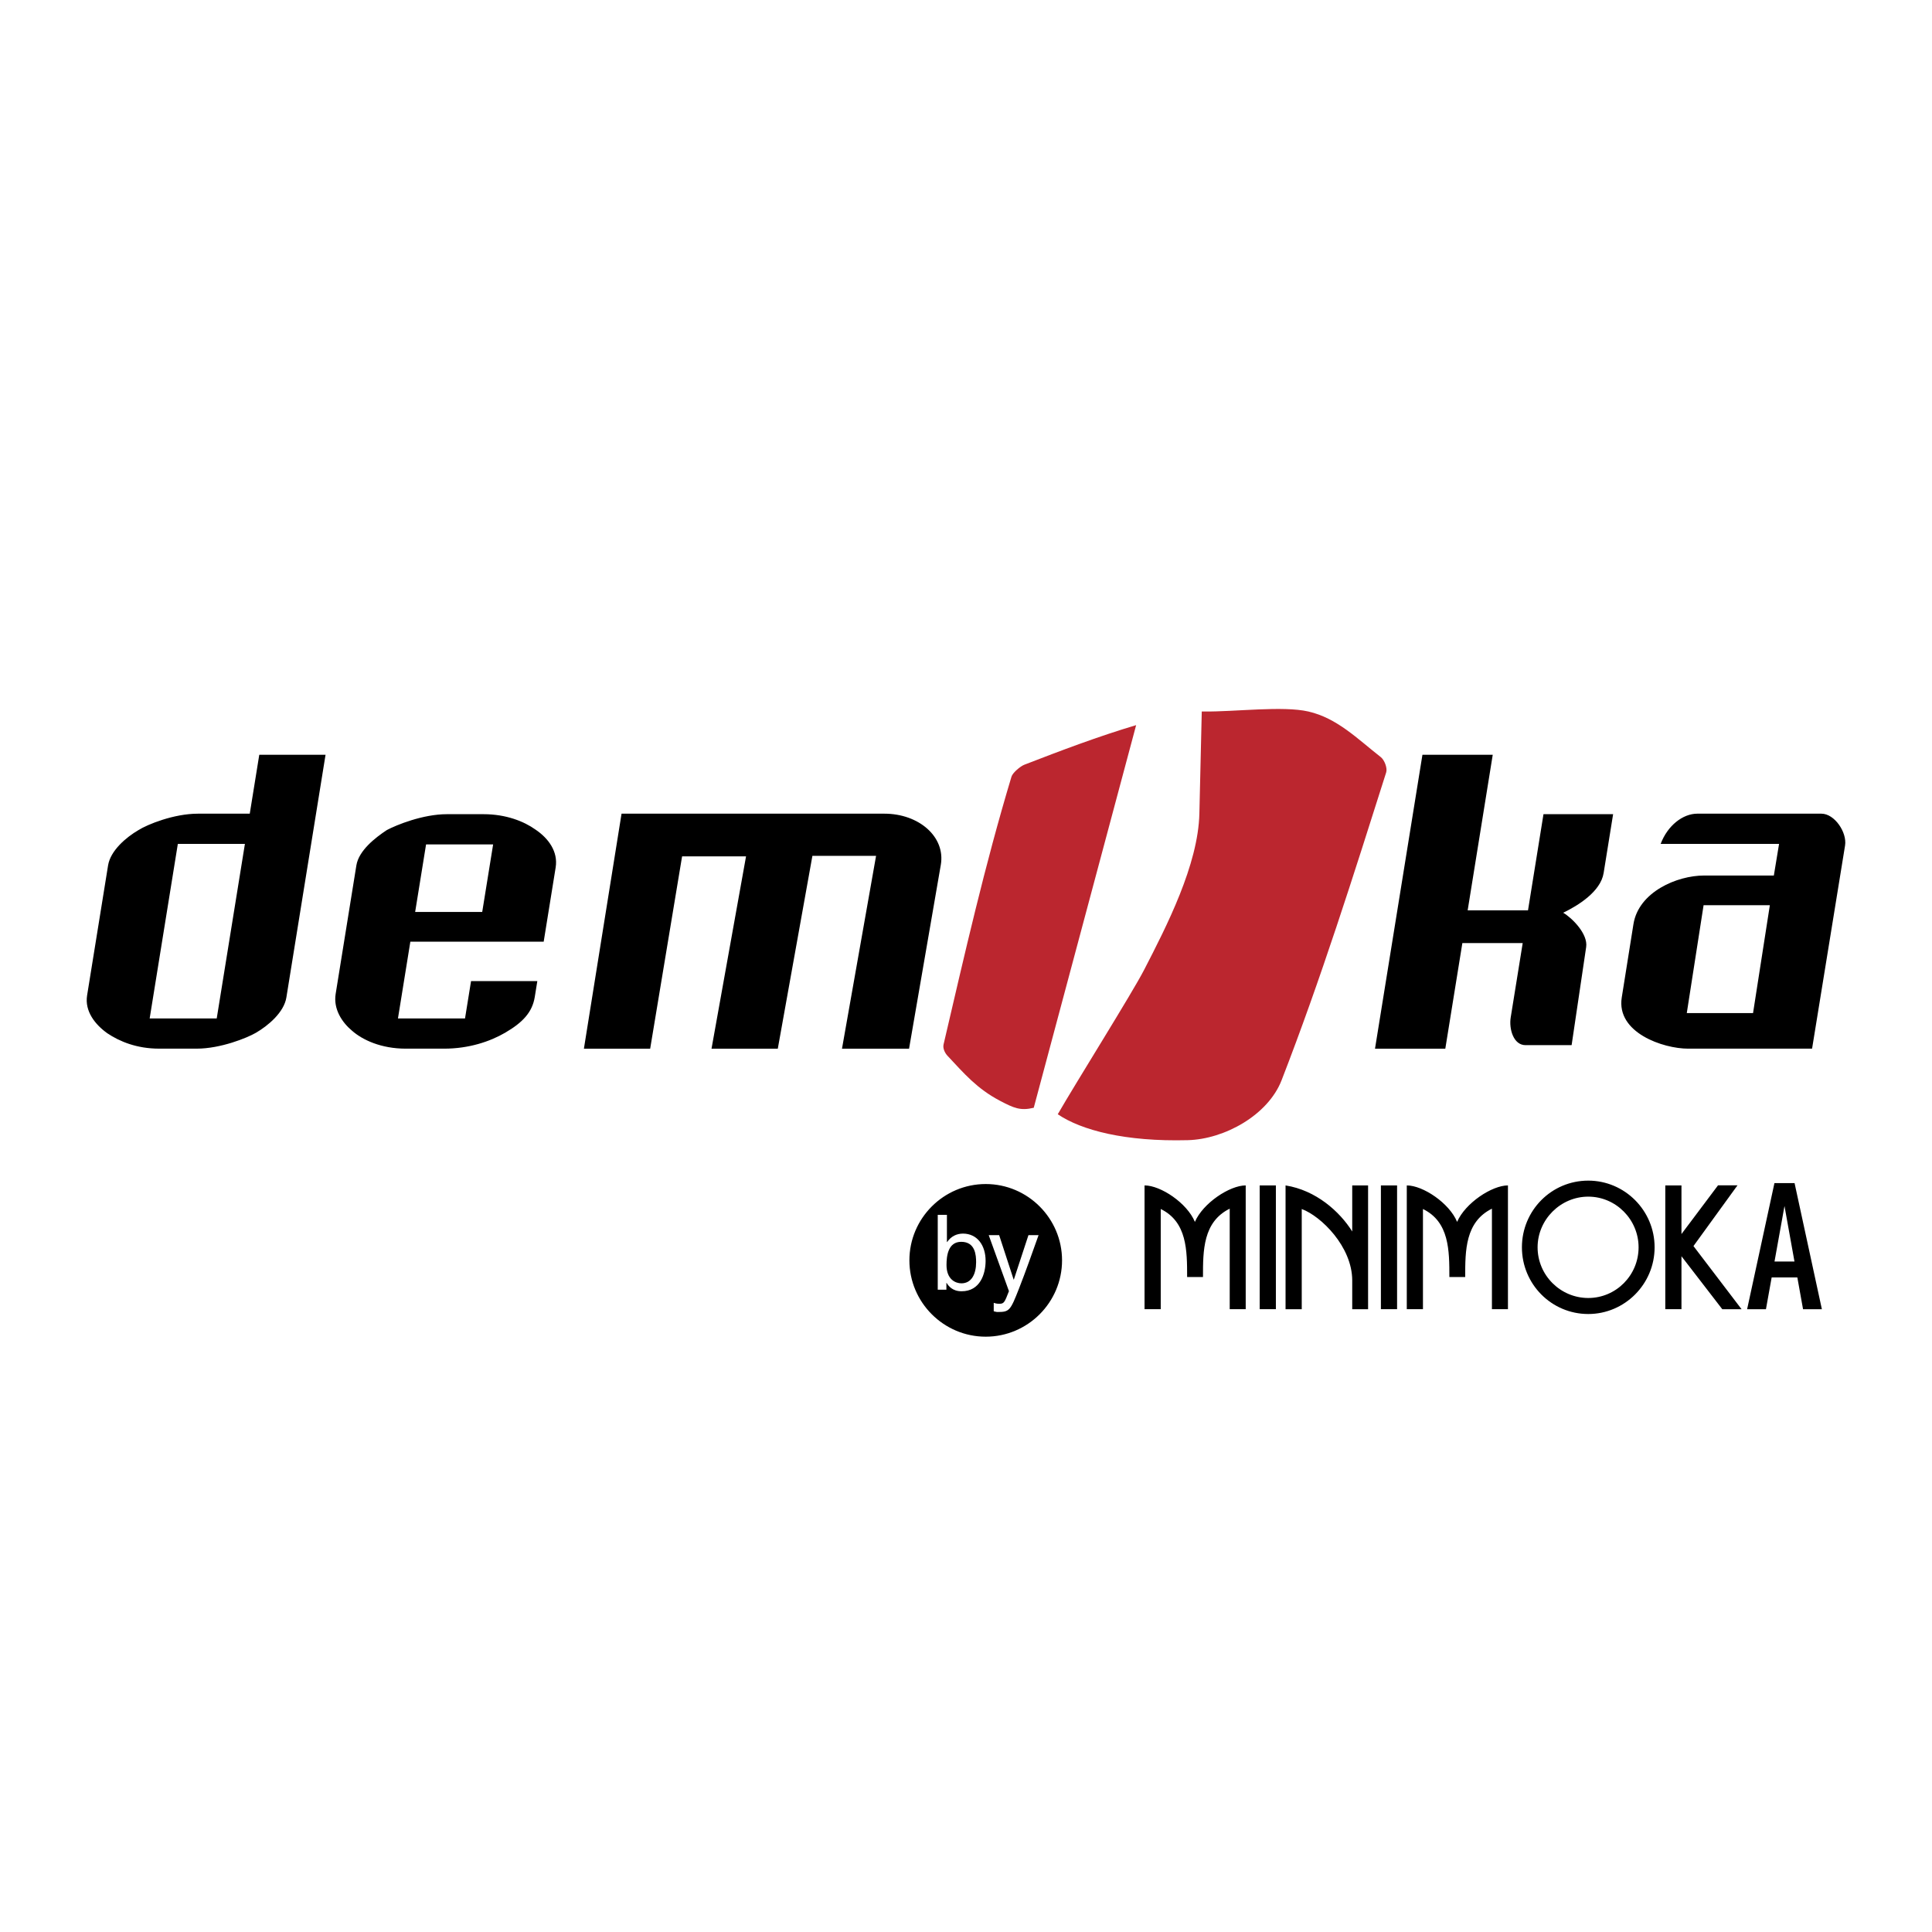
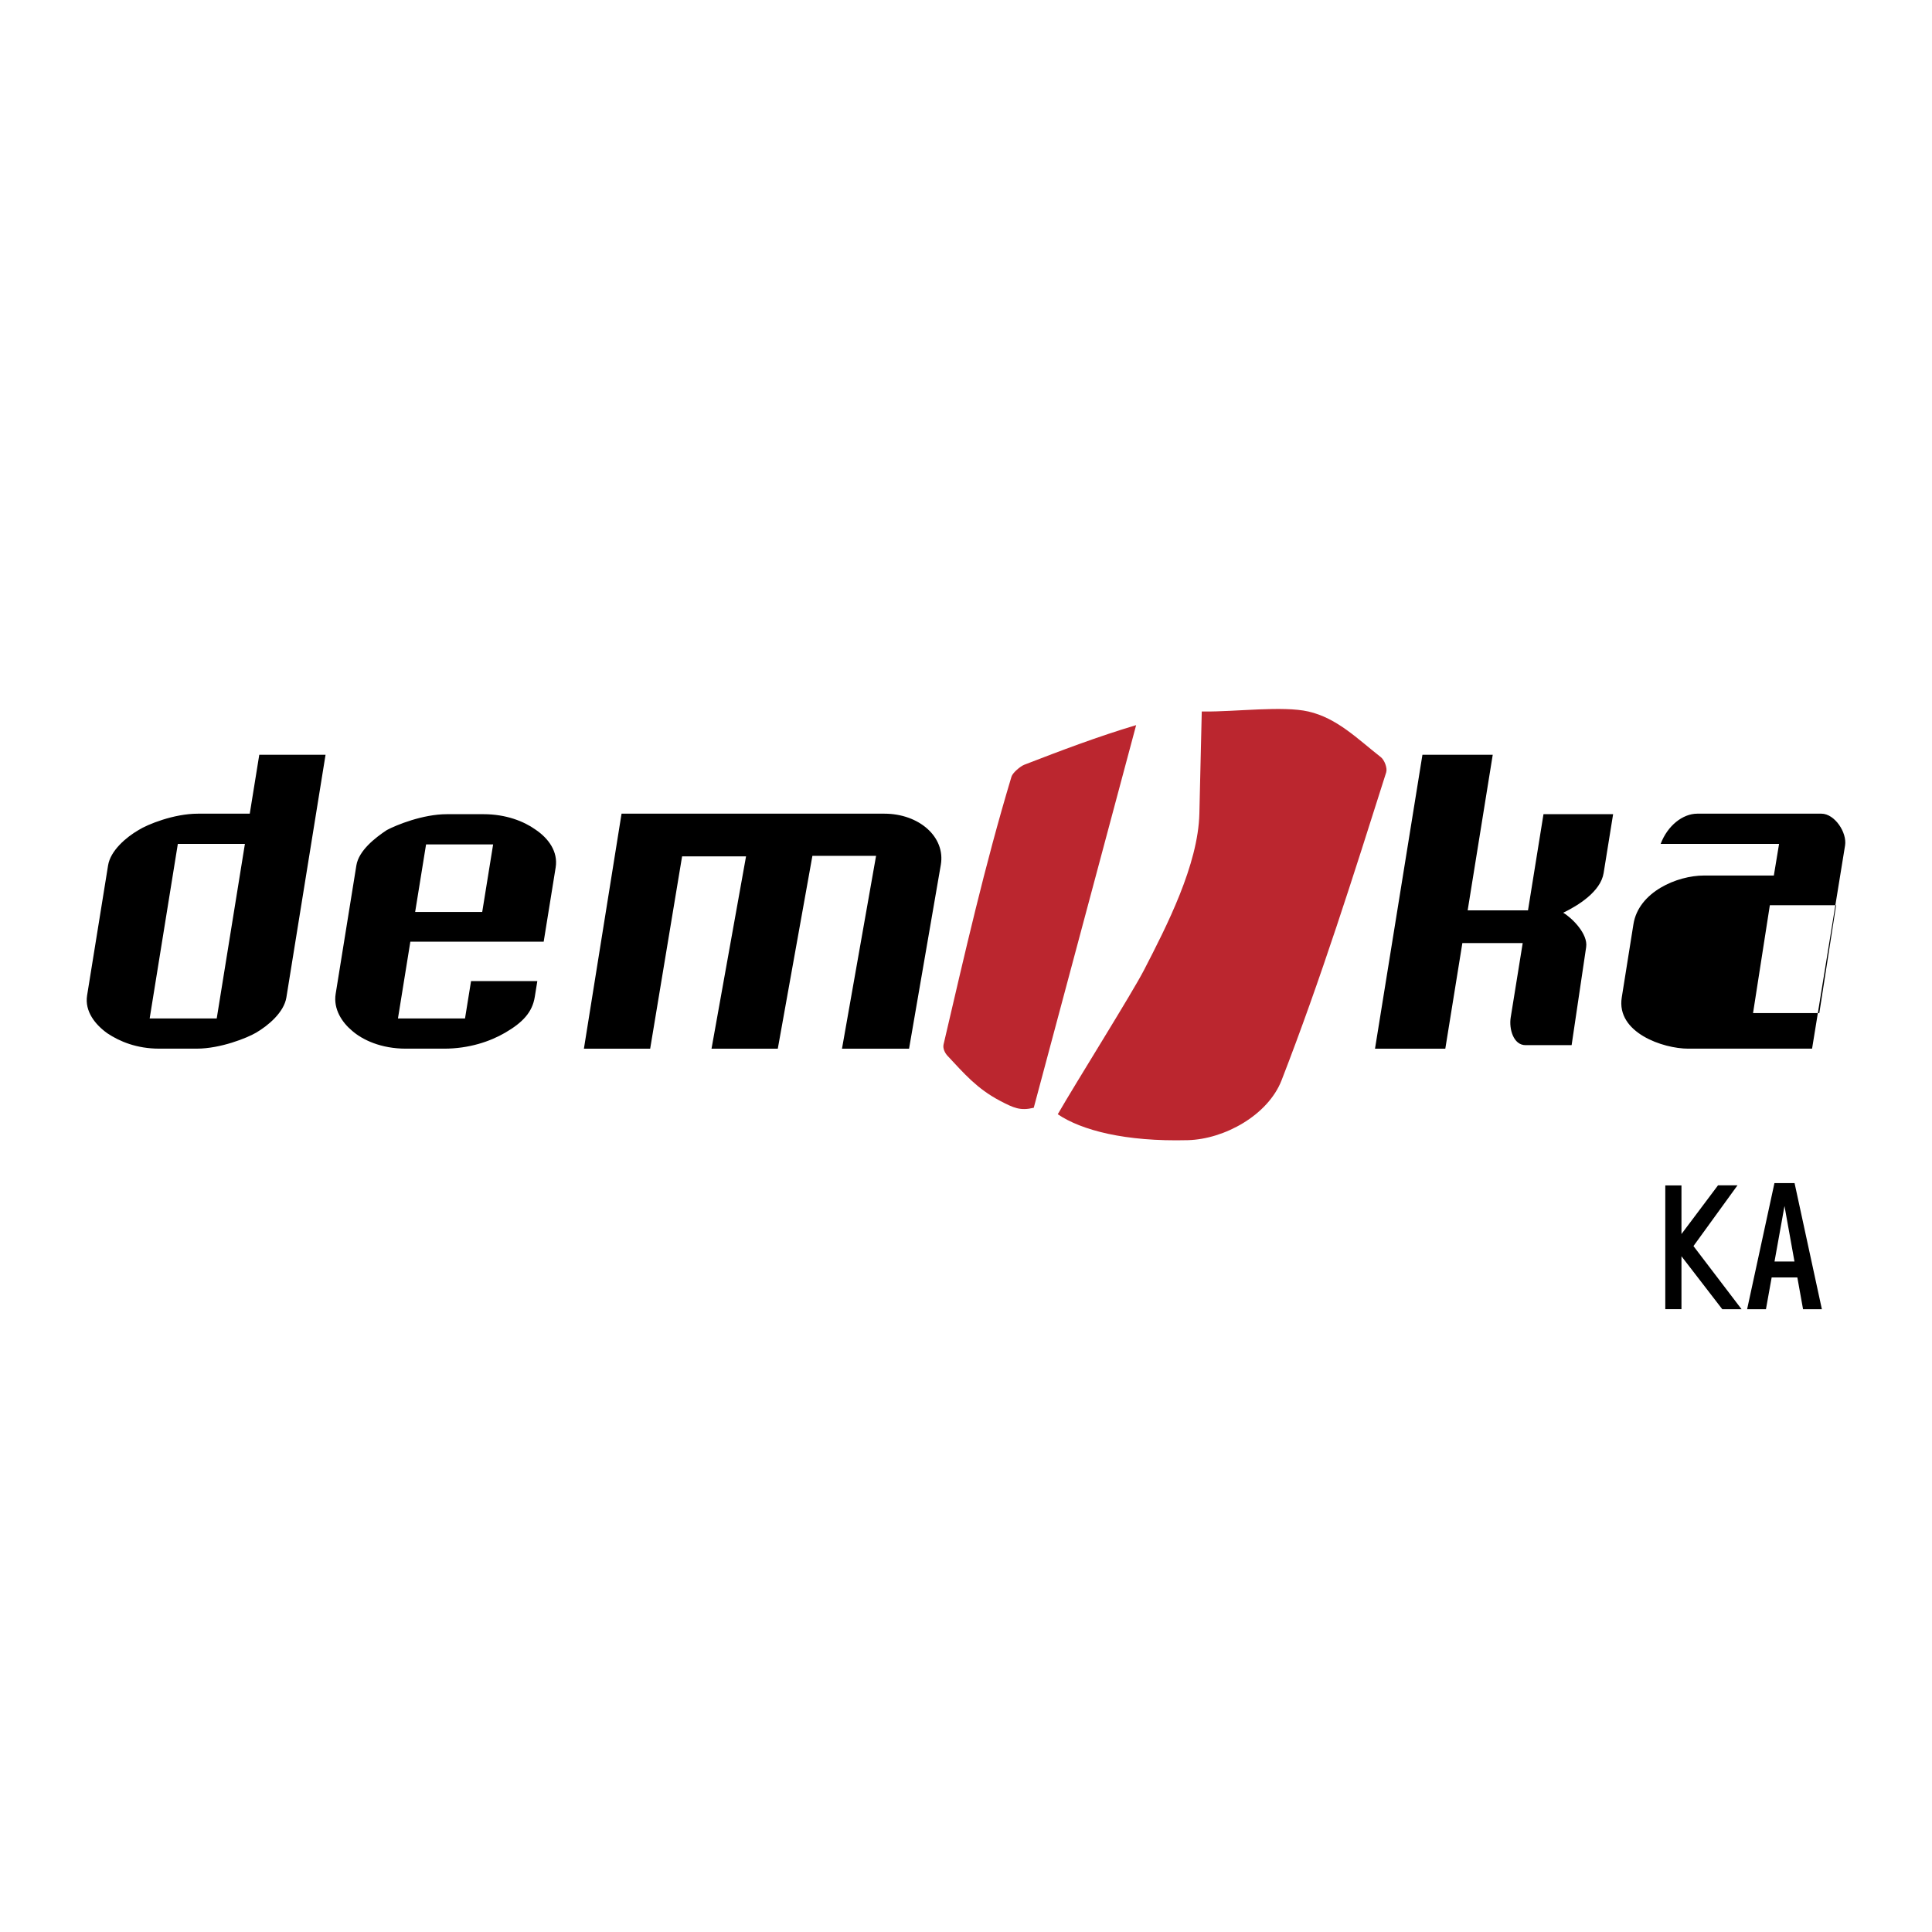
<svg xmlns="http://www.w3.org/2000/svg" width="2500" height="2500" viewBox="0 0 192.756 192.756">
  <g fill-rule="evenodd" clip-rule="evenodd">
    <path fill="#fff" d="M0 0h192.756v192.756H0V0z" />
-     <path d="M53.354 99.467l.255-1.584h-6.612l-.602 3.729h-6.691l1.237-7.662h13.303l1.195-7.406c.255-1.584-.725-2.912-2.019-3.78-1.143-.817-2.939-1.532-5.17-1.532h-3.664c-2.39 0-5.032 1.073-5.991 1.583-1.16.766-2.799 2.043-3.039 3.524L33.489 99.16c-.248 1.531.654 2.859 1.637 3.678 1.046.918 2.897 1.787 5.366 1.787h3.824c2.47 0 4.576-.715 6.071-1.584 1.759-1.021 2.72-2.043 2.967-3.574zm-5.243-8.48H41.42l1.089-6.742H49.2l-1.089 6.742zM90.697 104.625l3.167-18.337c.483-2.798-2.185-5.107-5.628-5.107H62.012l-3.755 23.445h6.611l3.185-19.187h6.38l-3.444 19.187h6.612l3.453-19.238h6.352l-3.4 19.238h6.691v-.001zM180.791 104.625l3.291-20.269c.211-1.302-1.043-3.176-2.361-3.176h-12.379c-1.457 0-2.971 1.193-3.658 3.014h11.814l-.521 3.157h-6.965c-2.682 0-6.529 1.631-7.043 4.852l-1.166 7.315c-.561 3.514 4.127 5.107 6.629 5.107h12.359zm-5.889-3.551h-6.611l1.676-10.761h6.611l-1.676 10.761zM28.572 99.518l3.908-24.215h-6.612l-.949 5.878h-5.178c-2.39 0-5.032 1.072-5.919 1.634-1.231.715-2.799 2.043-3.039 3.524L8.69 99.312c-.255 1.584.805 2.912 2.019 3.779 1.222.818 2.939 1.533 5.169 1.533h3.744c2.39 0 5.033-1.072 5.912-1.584 1.231-.714 2.799-2.042 3.038-3.522zm-6.949 2.093h-6.691l2.811-17.417h6.692l-2.812 17.417zM156.801 104.273l1.451-9.789c.193-1.311-1.414-2.907-2.291-3.419 1.48-.715 3.732-2.1 4.033-3.96l.947-5.874h-6.947l-1.545 9.596h-6.02l2.502-15.524h-7.014l-4.732 29.323h7.014l1.701-10.533h6.02l-1.197 7.418c-.184 1.133.266 2.764 1.48 2.764h4.598v-.002z" />
+     <path d="M53.354 99.467l.255-1.584h-6.612l-.602 3.729h-6.691l1.237-7.662h13.303l1.195-7.406c.255-1.584-.725-2.912-2.019-3.78-1.143-.817-2.939-1.532-5.17-1.532h-3.664c-2.39 0-5.032 1.073-5.991 1.583-1.16.766-2.799 2.043-3.039 3.524L33.489 99.16c-.248 1.531.654 2.859 1.637 3.678 1.046.918 2.897 1.787 5.366 1.787h3.824c2.47 0 4.576-.715 6.071-1.584 1.759-1.021 2.72-2.043 2.967-3.574zm-5.243-8.48H41.42l1.089-6.742H49.2l-1.089 6.742zM90.697 104.625l3.167-18.337c.483-2.798-2.185-5.107-5.628-5.107H62.012l-3.755 23.445h6.611l3.185-19.187h6.38l-3.444 19.187h6.612l3.453-19.238h6.352l-3.4 19.238h6.691v-.001zM180.791 104.625l3.291-20.269c.211-1.302-1.043-3.176-2.361-3.176h-12.379c-1.457 0-2.971 1.193-3.658 3.014h11.814l-.521 3.157h-6.965c-2.682 0-6.529 1.631-7.043 4.852l-1.166 7.315c-.561 3.514 4.127 5.107 6.629 5.107h12.359zm-5.889-3.551l1.676-10.761h6.611l-1.676 10.761zM28.572 99.518l3.908-24.215h-6.612l-.949 5.878h-5.178c-2.39 0-5.032 1.072-5.919 1.634-1.231.715-2.799 2.043-3.039 3.524L8.69 99.312c-.255 1.584.805 2.912 2.019 3.779 1.222.818 2.939 1.533 5.169 1.533h3.744c2.39 0 5.033-1.072 5.912-1.584 1.231-.714 2.799-2.042 3.038-3.522zm-6.949 2.093h-6.691l2.811-17.417h6.692l-2.812 17.417zM156.801 104.273l1.451-9.789c.193-1.311-1.414-2.907-2.291-3.419 1.48-.715 3.732-2.1 4.033-3.96l.947-5.874h-6.947l-1.545 9.596h-6.02l2.502-15.524h-7.014l-4.732 29.323h7.014l1.701-10.533h6.02l-1.197 7.418c-.184 1.133.266 2.764 1.48 2.764h4.598v-.002z" />
    <path d="M94.14 104.203c2.146-9.183 4.075-17.735 6.776-26.715.121-.4.893-1.041 1.281-1.191 3.68-1.424 7.375-2.825 11.156-3.95l-10.215 38.175c-1.34.322-1.998.023-3.363-.693-2.301-1.209-3.566-2.703-5.236-4.486-.273-.29-.491-.751-.399-1.14zm25.76-33.215h.207c3.139.032 7.889-.586 10.434 0 2.877.663 4.898 2.734 7.225 4.553.357.281.672 1.084.535 1.518-3.27 10.307-6.521 20.636-10.436 30.716-1.354 3.488-5.709 5.887-9.363 5.98-6.23.162-10.605-.984-12.969-2.586 1.816-3.156 7.387-12.029 8.6-14.377 2.27-4.397 5.41-10.518 5.529-15.626l.238-10.178z" fill="#bb262f" />
-     <path d="M122.689 120.59v10.029h1.596v-12.35c-1.596 0-4.264 1.762-5.07 3.639-.775-1.877-3.408-3.639-5.023-3.639v12.35h1.615v-9.996c2.633 1.285 2.633 4.15 2.633 6.785h1.582c-.001-2.635-.001-5.5 2.667-6.818zM125.68 118.27v12.349h1.615V118.27h-1.615zM128.26 118.27v12.35h1.615v-9.996c1.926.709 5.037 3.756 5.037 7.131v2.865h1.582v-12.35h-1.582v4.594c-1.25-1.993-3.621-4.118-6.652-4.594zM137.773 118.27v12.349h1.614V118.27h-1.614zM148.85 120.59v10.029h1.598v-12.35c-1.598 0-4.266 1.762-5.072 3.639-.773-1.877-3.408-3.639-5.021-3.639v12.35h1.613v-9.996c2.635 1.285 2.635 4.15 2.635 6.785h1.58c-.001-2.635-.001-5.5 2.667-6.818zM158.461 117.791c-3.672 0-6.619 2.98-6.619 6.652s2.947 6.656 6.619 6.656c3.639 0 6.619-2.984 6.619-6.656s-2.98-6.652-6.619-6.652zm0 1.598c2.766 0 5.021 2.289 5.021 5.055 0 2.799-2.256 5.057-5.021 5.057s-5.055-2.258-5.055-5.057c0-2.766 2.289-5.055 5.055-5.055zM98.346 118.131c4.193 0 7.615 3.422 7.615 7.615s-3.422 7.615-7.615 7.615c-4.194 0-7.615-3.422-7.615-7.615s3.421-7.615 7.615-7.615z" />
    <path d="M94.422 128.672v-.676h.021c.188.301.572.834 1.498.834 1.852 0 2.393-1.74 2.393-3.039 0-1.529-.822-2.715-2.268-2.715-.635.01-1.176.27-1.571.842h-.021v-2.715h-.915v7.469h.863zm2.965-2.736c0 1.197-.468 2.102-1.467 2.102-.583 0-1.487-.385-1.487-1.83 0-.885.146-2.311 1.467-2.311 1.414-.001 1.487 1.341 1.487 2.039zM101.152 127.662h-.021l-1.445-4.43h-1.041l2.018 5.586c-.436 1.123-.488 1.26-.967 1.26-.248 0-.436-.053-.551-.094v.842c.146.031.25.072.385.072 1.176 0 1.27-.125 2.133-2.33.697-1.779 1.32-3.559 1.955-5.336h-1.01l-1.456 4.43z" fill="#fff" />
    <path d="M166.146 118.27v12.349h1.614v-5.283l4.074 5.287h1.924l-4.801-6.303 4.393-6.06h-1.942l-3.648 4.861v-4.851h-1.614zM179.891 130.623l-.57-3.172h-2.562l-.57 3.172h-1.879l2.727-12.584h2.008l2.725 12.584h-1.879zm-.856-4.76l-.996-5.539-.996 5.539h1.992z" />
  </g>
</svg>